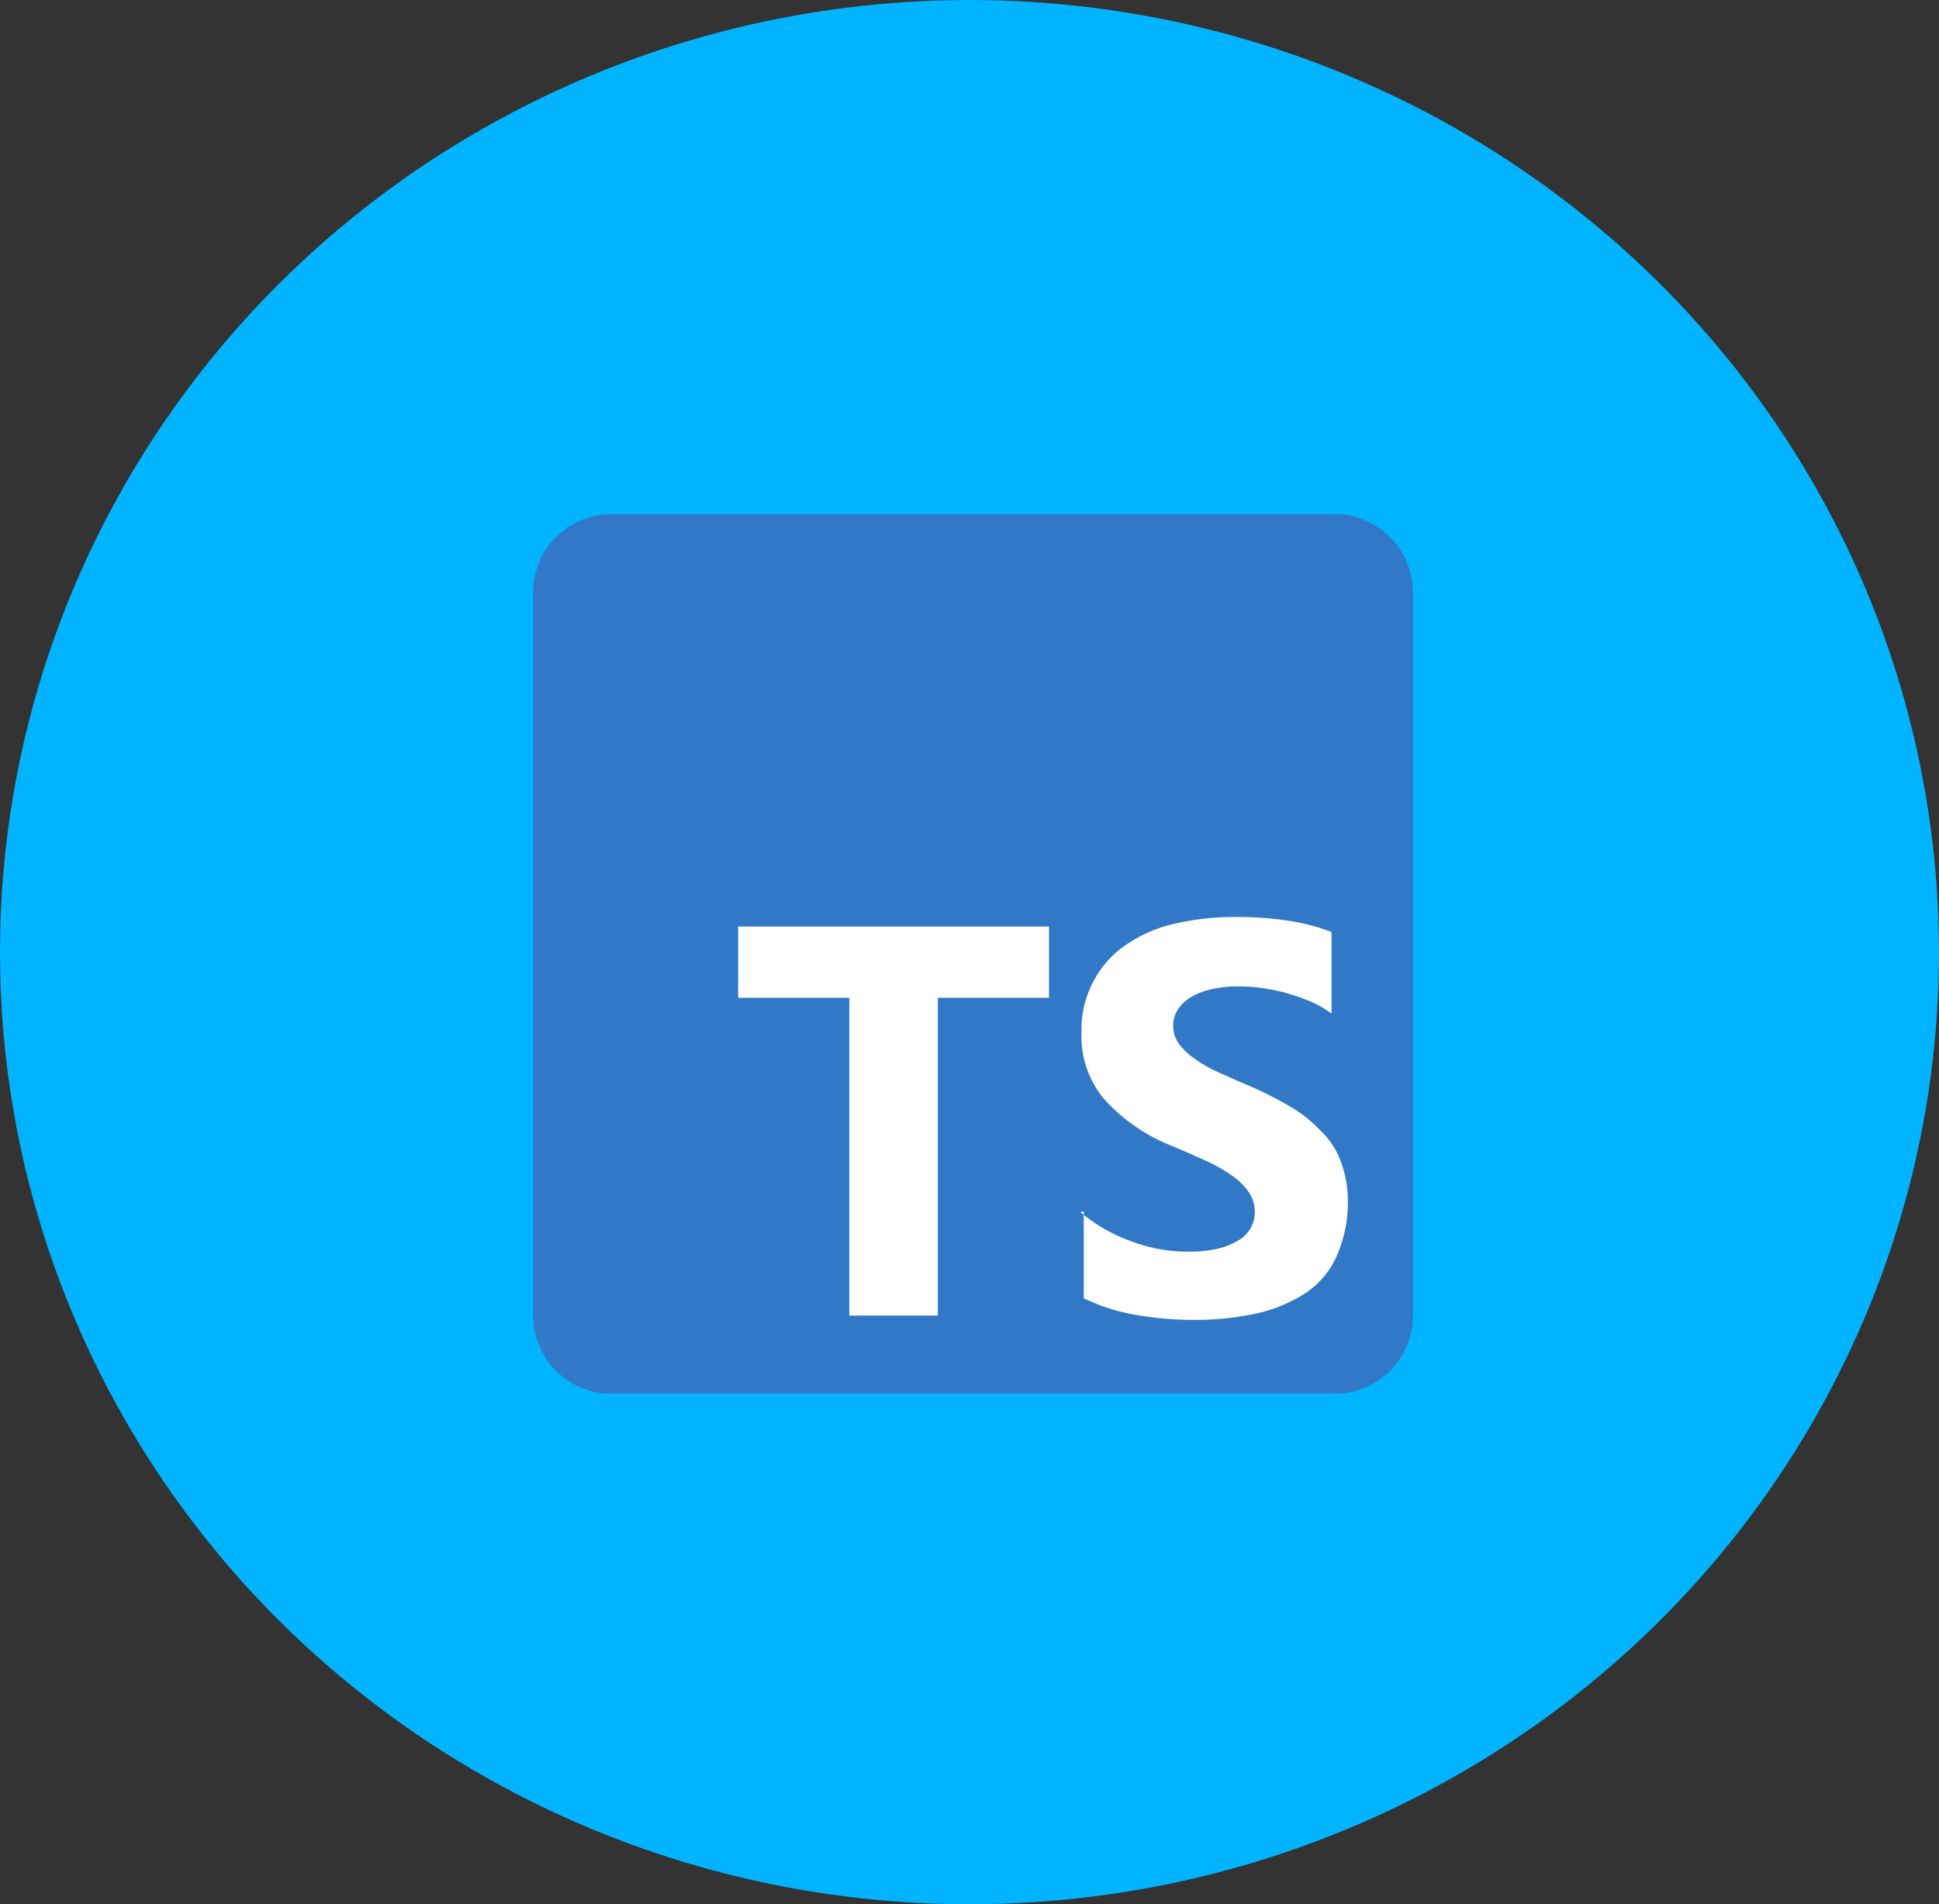
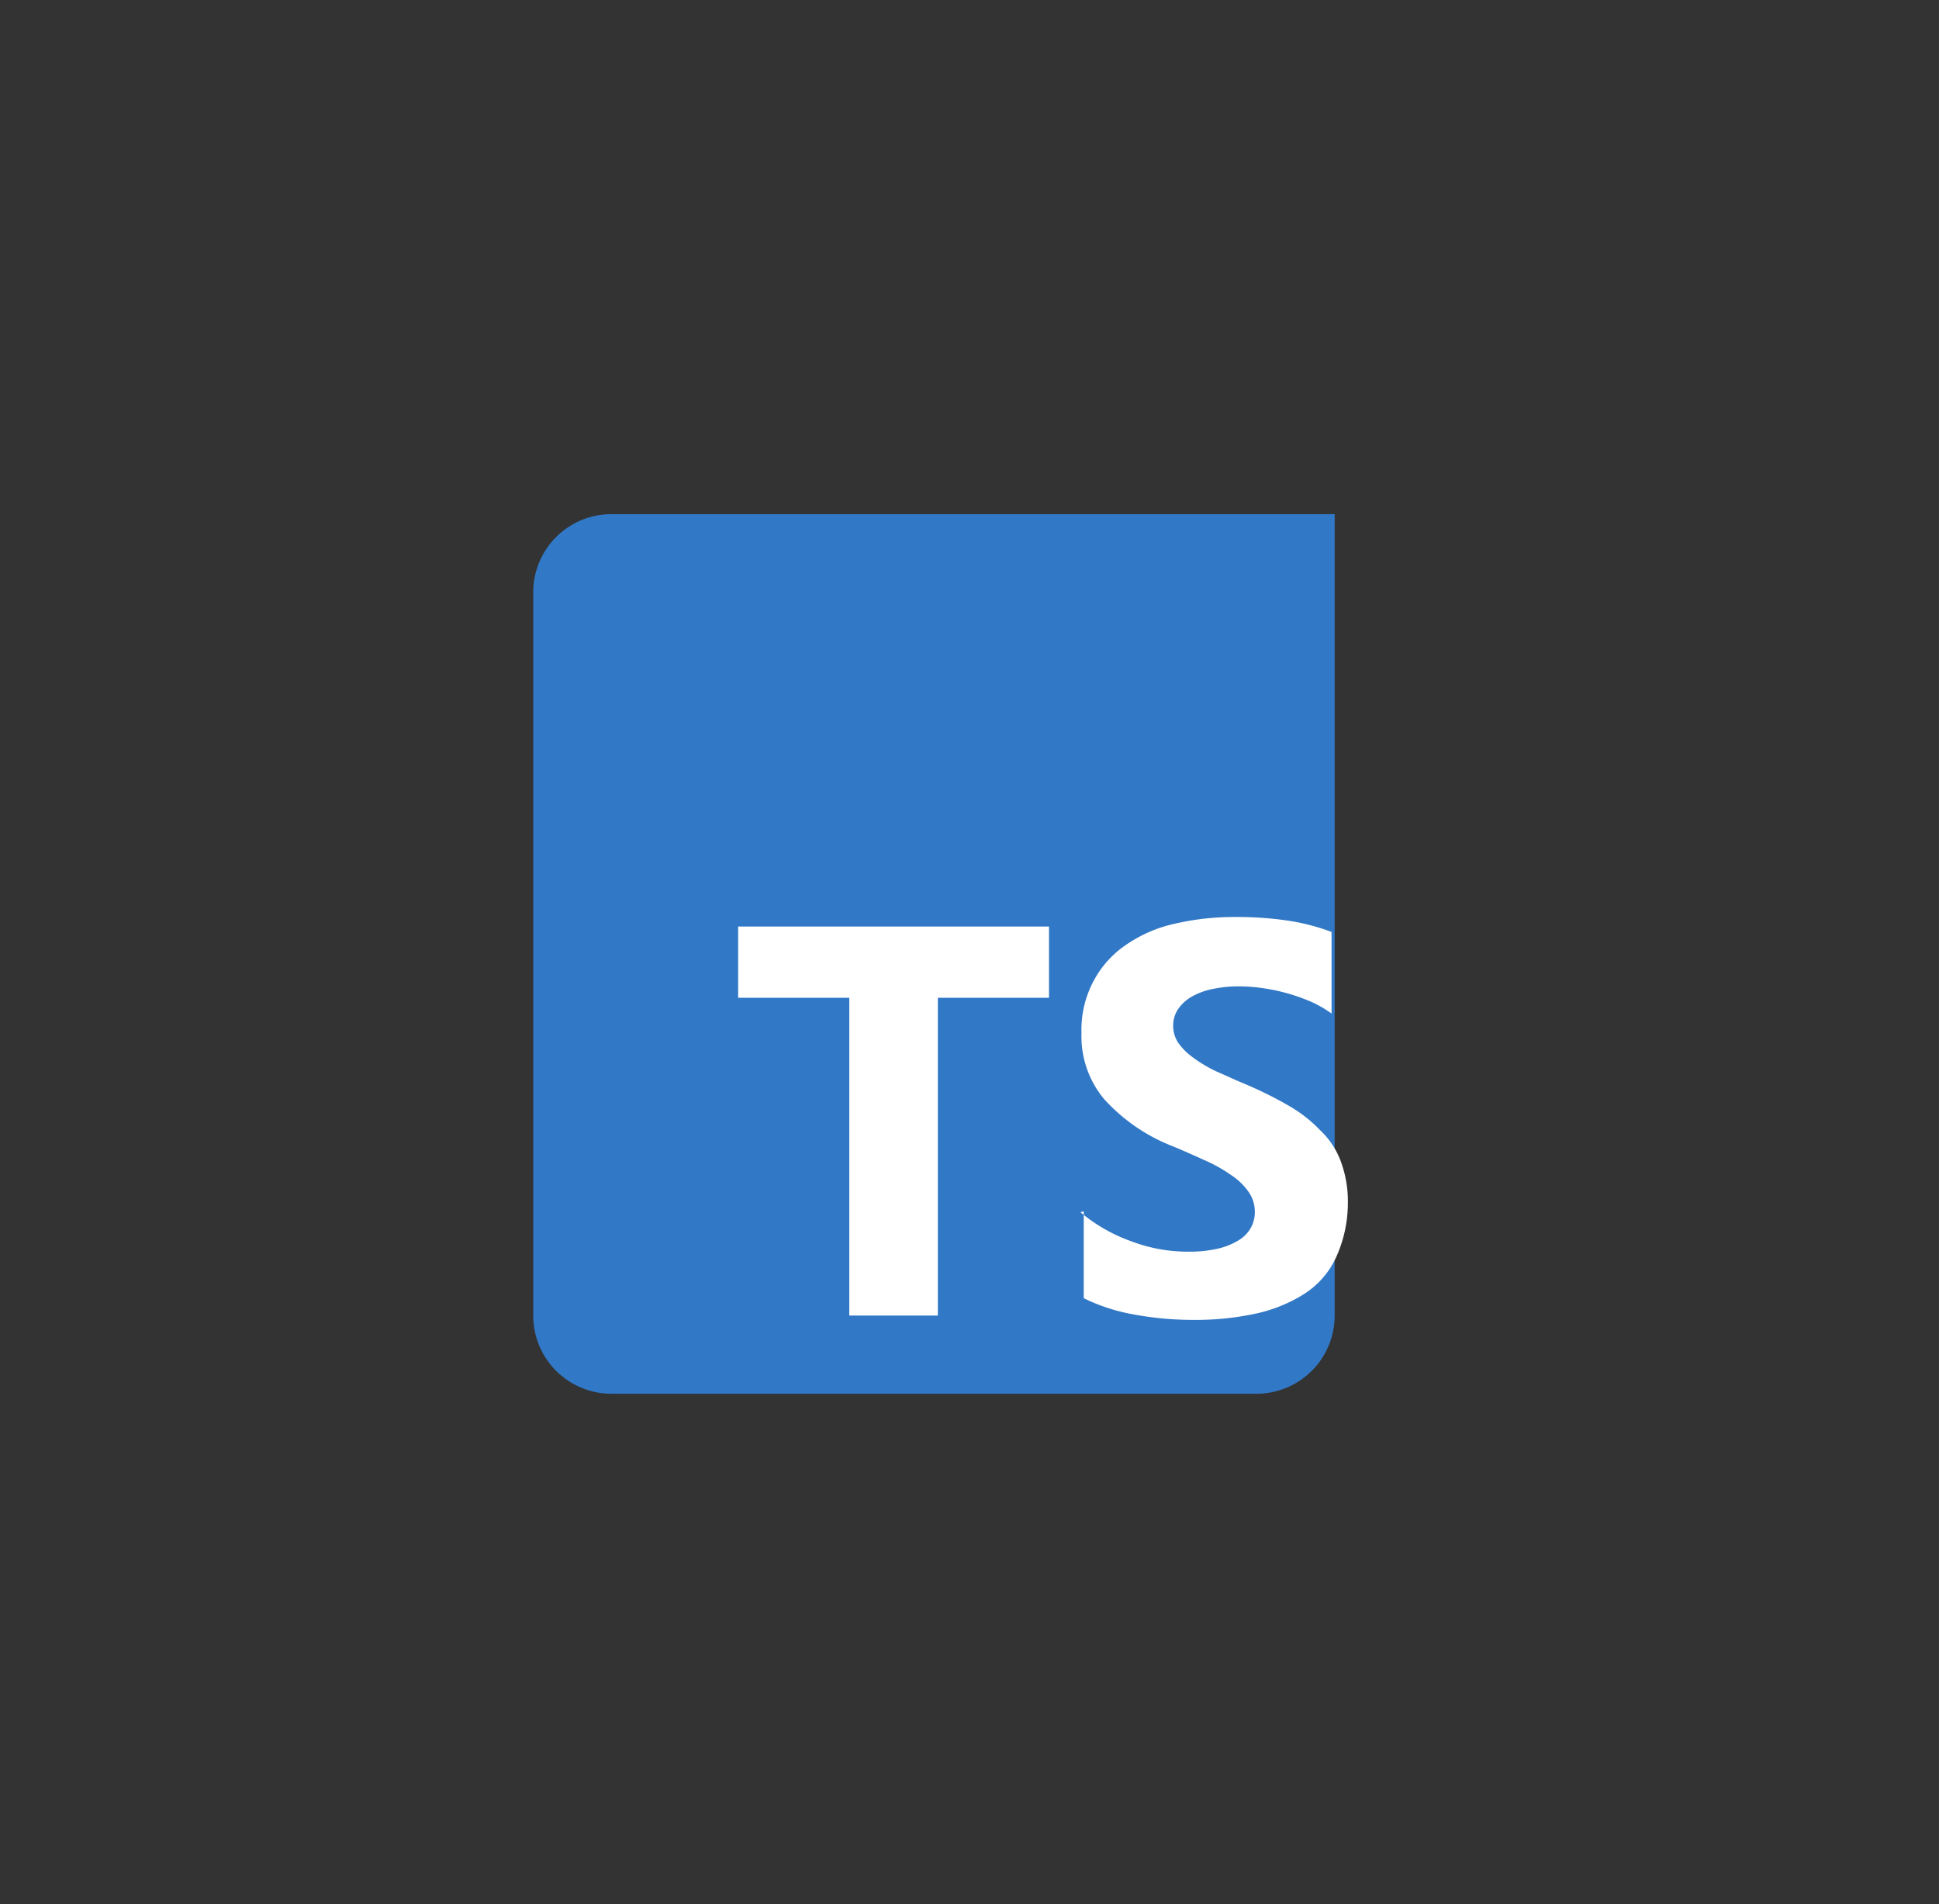
<svg xmlns="http://www.w3.org/2000/svg" width="101.819" height="100" viewBox="0 0 101.819 100">
  <rect x="0" y="0" width="101.819" height="100" fill="#333333" stroke="none" />
  <g id="Group_62696" data-name="Group 62696" transform="translate(-1109 -9926.674)">
    <g id="Group_62485" data-name="Group 62485" transform="translate(146 2778.674)">
      <g id="Group_60831" data-name="Group 60831" transform="translate(147 1760)">
-         <ellipse id="Ellipse_965" data-name="Ellipse 965" cx="50.909" cy="50" rx="50.909" ry="50" transform="translate(816 5388)" fill="#00b4ff" />
-       </g>
+         </g>
    </g>
    <g id="Typescript_logo_2020" transform="translate(1137 9953.674)">
-       <path id="Path_61335" data-name="Path 61335" d="M4.106,0H42.085a4.106,4.106,0,0,1,4.106,4.106V42.085a4.106,4.106,0,0,1-4.106,4.106H4.106A4.106,4.106,0,0,1,0,42.085V4.106A4.106,4.106,0,0,1,4.106,0Z" transform="translate(0 0)" fill="#3178c6" />
+       <path id="Path_61335" data-name="Path 61335" d="M4.106,0H42.085V42.085a4.106,4.106,0,0,1-4.106,4.106H4.106A4.106,4.106,0,0,1,0,42.085V4.106A4.106,4.106,0,0,1,4.106,0Z" transform="translate(0 0)" fill="#3178c6" />
      <path id="Path_61334" data-name="Path 61334" d="M136.147,252.9v4.56a9.792,9.792,0,0,0,2.645.857,17.245,17.245,0,0,0,3.192.283,14.9,14.9,0,0,0,3.1-.31,7.867,7.867,0,0,0,2.553-1,4.509,4.509,0,0,0,1.733-1.915,6.894,6.894,0,0,0,.647-2.918,6.014,6.014,0,0,0-.374-2.189,4.3,4.3,0,0,0-1.094-1.641,7.245,7.245,0,0,0-1.641-1.277,20.367,20.367,0,0,0-2.189-1.094c-.6-.246-1.094-.483-1.641-.72a7.126,7.126,0,0,1-1.185-.711,3.257,3.257,0,0,1-.775-.766,1.6,1.6,0,0,1-.274-.912,1.528,1.528,0,0,1,.246-.848,2.134,2.134,0,0,1,.684-.647,3.559,3.559,0,0,1,1.094-.419,6.368,6.368,0,0,1,1.459-.146,8.418,8.418,0,0,1,1.185.086,9.78,9.78,0,0,1,1.277.264,10.135,10.135,0,0,1,1.277.447,6.024,6.024,0,0,1,1.094.629v-4.286a11.265,11.265,0,0,0-2.28-.593,18.282,18.282,0,0,0-2.827-.192,13.748,13.748,0,0,0-3.1.347,7.216,7.216,0,0,0-2.553,1.094,5.251,5.251,0,0,0-1.733,1.915,5.421,5.421,0,0,0-.638,2.736A5.14,5.14,0,0,0,137.214,247a9.5,9.5,0,0,0,3.557,2.462c.629.255,1.185.511,1.733.757a7.78,7.78,0,0,1,1.368.766,3.341,3.341,0,0,1,.912.866,1.8,1.8,0,0,1,.347,1.094,1.7,1.7,0,0,1-.21.821,1.8,1.8,0,0,1-.647.657,3.7,3.7,0,0,1-1.094.438,6.666,6.666,0,0,1-1.55.155,8.267,8.267,0,0,1-2.918-.52,8.667,8.667,0,0,1-2.736-1.55Zm-7.66-11.217h5.836v-3.739H118v3.739h5.836v16.688h4.651Z" transform="translate(-107.239 -216.287)" fill="#fff" fill-rule="evenodd" />
    </g>
  </g>
</svg>